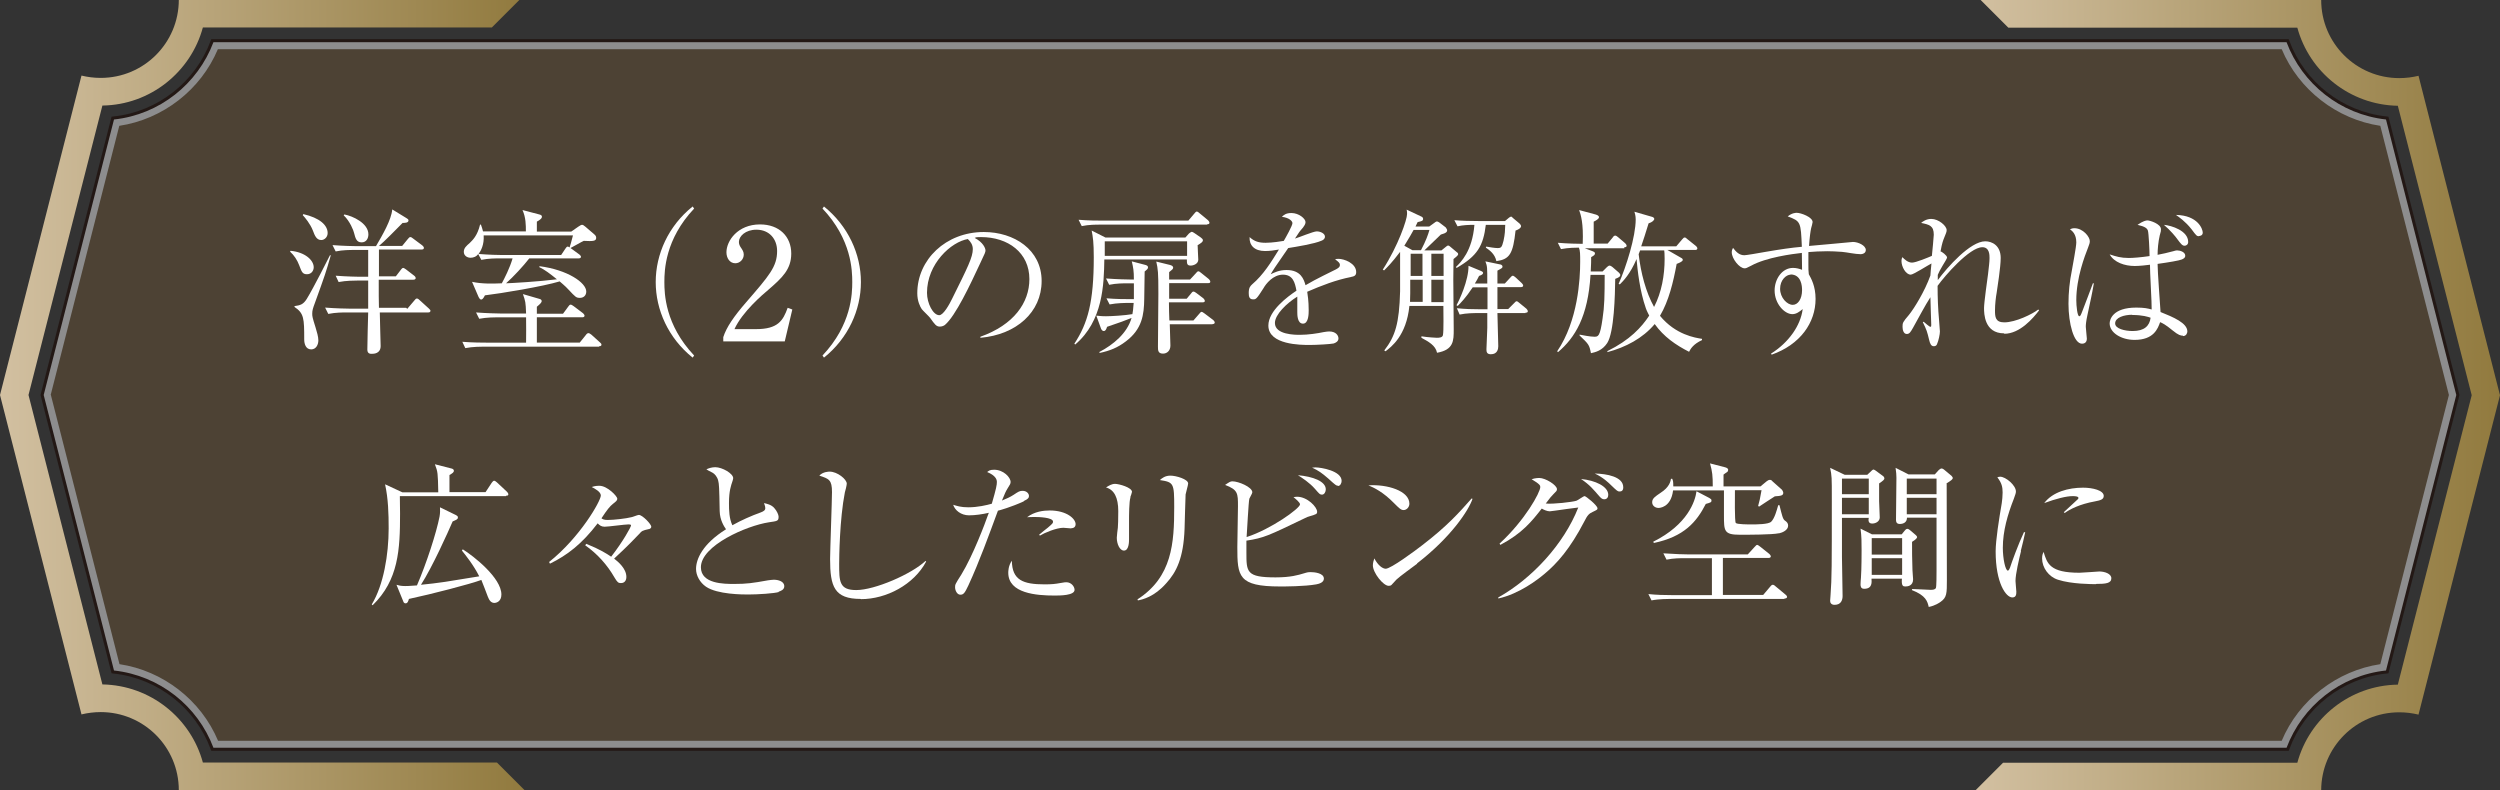
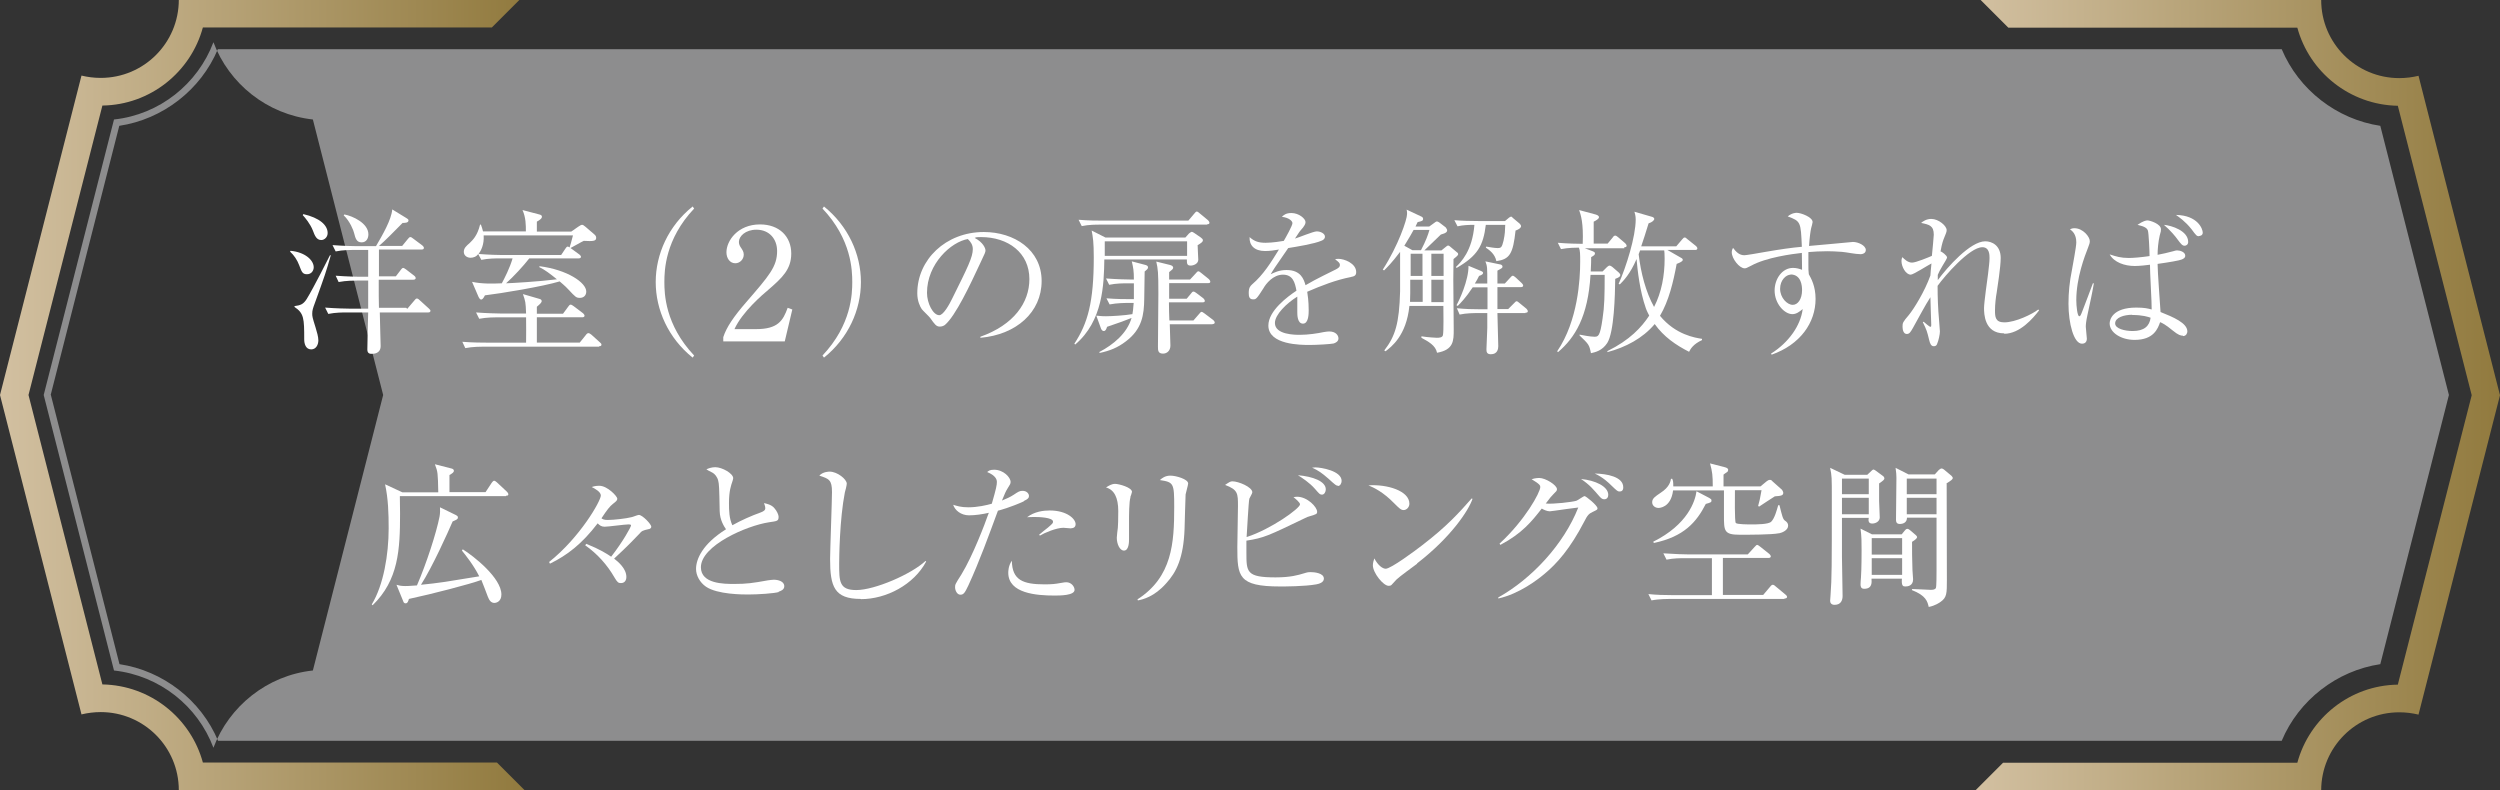
<svg xmlns="http://www.w3.org/2000/svg" xmlns:xlink="http://www.w3.org/1999/xlink" id="_レイヤー_2" data-name="レイヤー_2" viewBox="0 0 118.42 37.43">
  <rect x="0" y="0" width="118.42" height="37.43" fill="#333333" stroke="none" />
  <defs>
    <style>
      .cls-1 {
        fill: #8d8d8e;
      }

      .cls-2 {
        fill: url(#_新規グラデーションスウォッチ_1);
      }

      .cls-3 {
        fill: url(#_新規グラデーションスウォッチ_1-2);
      }

      .cls-4 {
        fill: #fff;
      }

      .cls-5 {
        fill: #4d4234;
        stroke: #231815;
        stroke-width: .29px;
      }
    </style>
    <linearGradient id="_新規グラデーションスウォッチ_1" data-name="新規グラデーションスウォッチ 1" x1="93.57" y1="18.71" x2="118.42" y2="18.71" gradientUnits="userSpaceOnUse">
      <stop offset="0" stop-color="#d2c0a1" />
      <stop offset="1" stop-color="#917a3e" />
    </linearGradient>
    <linearGradient id="_新規グラデーションスウォッチ_1-2" data-name="新規グラデーションスウォッチ 1" x1="0" x2="24.85" xlink:href="#_新規グラデーションスウォッチ_1" />
  </defs>
  <g id="_文字情報" data-name="文字情報">
-     <path class="cls-5" d="M2.07,18.71l3.33,13.05c2.17.24,3.97,1.69,4.71,3.66h98.2c.74-1.97,2.55-3.43,4.71-3.66l3.33-13.05-3.33-13.05c-2.17-.24-3.97-1.69-4.71-3.66H10.11c-.74,1.97-2.55,3.43-4.71,3.66l-3.33,13.05h0Z" />
    <g>
      <path class="cls-2" d="M108.82,1.31c.57,2.1,2.48,3.66,4.76,3.7l3.5,13.71-3.5,13.71c-2.27.03-4.19,1.59-4.76,3.7h-13.94l-1.31,1.31h16.38c0-2.04,1.65-3.7,3.7-3.7.32,0,.62.04.91.11l3.86-15.13-3.86-15.13c-.29.07-.6.11-.91.11-2.04,0-3.7-1.65-3.7-3.7h-16.13l1.31,1.31h13.69Z" />
      <path class="cls-3" d="M9.61,36.12c-.57-2.1-2.48-3.66-4.76-3.7l-3.5-13.71,3.5-13.71c2.27-.03,4.19-1.59,4.76-3.7h13.69l1.31-1.31H8.47c0,2.04-1.65,3.7-3.7,3.7-.32,0-.62-.04-.91-.11L0,18.71l3.86,15.13c.29-.07.6-.11.91-.11,2.04,0,3.7,1.65,3.7,3.7h16.38l-1.31-1.31h-13.94Z" />
-       <path class="cls-1" d="M2.4,18.71l3.25-12.75c2.06-.31,3.86-1.7,4.67-3.63h97.76c.81,1.93,2.61,3.32,4.67,3.63l3.25,12.75-3.25,12.75c-2.06.31-3.86,1.7-4.67,3.63H10.33c-.81-1.93-2.61-3.32-4.67-3.63l-3.25-12.75h0ZM2.07,18.71l3.33,13.05c2.17.24,3.97,1.69,4.71,3.66h98.2c.74-1.97,2.55-3.43,4.71-3.66l3.33-13.05-3.33-13.05c-2.17-.24-3.97-1.69-4.71-3.66H10.11c-.74,1.97-2.55,3.43-4.71,3.66l-3.33,13.05h0Z" />
+       <path class="cls-1" d="M2.4,18.71l3.25-12.75c2.06-.31,3.86-1.7,4.67-3.63h97.76c.81,1.93,2.61,3.32,4.67,3.63l3.25,12.75-3.25,12.75c-2.06.31-3.86,1.7-4.67,3.63H10.33c-.81-1.93-2.61-3.32-4.67-3.63l-3.25-12.75h0ZM2.07,18.71l3.33,13.05c2.17.24,3.97,1.69,4.71,3.66c.74-1.97,2.55-3.43,4.71-3.66l3.33-13.05-3.33-13.05c-2.17-.24-3.97-1.69-4.71-3.66H10.11c-.74,1.97-2.55,3.43-4.71,3.66l-3.33,13.05h0Z" />
    </g>
    <g>
      <path class="cls-4" d="M13.76,11.88c.68.06,1.1.44,1.1.78,0,.15-.1.33-.32.33s-.25-.12-.37-.43c-.09-.24-.24-.47-.43-.64l.02-.04ZM15.67,12.09c-.23.81-.28.95-.75,2.25-.1.27-.13.36-.13.52,0,.13.01.18.16.66.06.19.13.44.13.6,0,.21-.11.43-.34.43-.26,0-.33-.27-.33-.47,0-1-.01-1.24-.46-1.54v-.04c.27-.04.41-.07.58-.34.32-.52,1.03-1.93,1.1-2.07h.04ZM14.36,10.14c.79.18,1.16.53,1.16.9,0,.2-.16.33-.3.33-.23,0-.31-.21-.4-.45-.13-.33-.37-.61-.48-.73l.03-.05ZM19.29,14.63l.34-.4c.05-.06.07-.09.12-.09s.1.05.13.08l.43.39c.06.06.08.08.08.11,0,.07-.06.08-.11.08h-2.29c0,.2.04,1.5.04,1.59,0,.36-.32.37-.42.37-.07,0-.21,0-.21-.2,0-.33.03-1.39.04-1.76h-1.02c-.18,0-.53,0-.87.07l-.15-.3c.5.04,1.03.05,1.14.05h.9c0-.21,0-.55,0-.59v-.74h-.53c-.07,0-.53,0-.87.07l-.14-.3c.51.04,1.07.05,1.13.05h.41v-1.27h-.67c-.18,0-.54,0-.87.07l-.15-.3c.5.04,1.03.05,1.14.05h.92c.31-.53.73-1.25.77-1.74l.67.41c.05.03.1.06.1.11,0,.12-.18.12-.28.12-.37.37-.85.87-1.12,1.09h1.1l.27-.33c.04-.05.08-.09.11-.09.04,0,.07.01.14.07l.44.33s.07.06.07.11c0,.07-.06.08-.11.08h-2.02c0,.07,0,1.11,0,1.27h.8l.23-.3s.07-.1.11-.1.08.03.14.07l.39.3s.07.05.07.11c0,.07-.07.08-.12.08h-1.63c0,.78,0,.87.01,1.33h1.29ZM16.32,10.16c.38.07,1.13.41,1.13.94,0,.21-.11.38-.32.38-.24,0-.29-.18-.36-.45-.02-.1-.19-.55-.49-.83l.03-.04Z" />
      <path class="cls-4" d="M28.37,16.42h-5.46c-.07,0-.53,0-.87.07l-.14-.3c.49.04,1,.04,1.13.04h1.89c.01-.38,0-.81,0-1.2h-1.35c-.07,0-.53,0-.87.07l-.15-.3c.52.04,1.07.05,1.14.05h1.23c-.02-.55-.03-.57-.15-.92l.79.23c.06.01.1.06.1.1,0,.06-.06.13-.23.27,0,.07,0,.26,0,.33h1.24l.25-.34c.04-.06.07-.09.11-.09s.08.03.14.07l.45.34s.07.07.07.11c0,.06-.05.08-.11.08h-2.15v1.2h2.03l.29-.36c.04-.06.08-.09.13-.09.04,0,.08.04.13.07l.41.37c.05.04.07.07.07.11,0,.05-.04.07-.1.07ZM27.65,11.41c-.1.04-.54.3-.63.34l-.04-.03c.02-.06.1-.31.16-.57h-4.23c.03.44-.13.73-.24.88.51.04.95.05,1.12.05h2.79l.2-.3c.04-.06.07-.1.11-.1.03,0,.08.03.15.08l.41.3s.07.06.07.1c0,.05-.04.08-.11.08h-2.34c-.27.35-.76.88-1.1,1.18.28-.01,1.55-.08,2.41-.19-.32-.26-.57-.45-.84-.58l.02-.04c1.32.17,2.21.78,2.21,1.2,0,.19-.13.3-.3.3-.18,0-.21-.04-.54-.39-.16-.18-.38-.35-.42-.39-.79.24-2.78.57-3.54.66-.08.16-.13.2-.18.2s-.09-.06-.12-.12l-.31-.72c.45.1.96.09,1.41.07.13-.24.38-.73.51-1.18h-.61c-.19,0-.54,0-.87.07l-.15-.28c-.07.12-.22.18-.36.18-.16,0-.32-.1-.32-.28s.12-.28.28-.42c.13-.13.36-.33.49-.87h.04c.04.12.07.19.1.32h2.03c0-.3,0-.66-.16-1.01l.8.21c.09.02.12.06.12.1,0,.07-.03.12-.24.24v.47h1.63l.33-.23c.09-.06.14-.09.18-.09.04,0,.08.02.16.09l.43.37c.06.05.08.1.08.16,0,.16-.17.16-.58.14Z" />
      <path class="cls-4" d="M32.81,16.94c-1.15-.92-1.75-2.26-1.75-3.58s.6-2.66,1.75-3.58l.07.1c-1.38,1.46-1.41,2.94-1.41,3.48s.03,2.02,1.41,3.48l-.07.1Z" />
      <path class="cls-4" d="M37.17,16.17h-2.91v-.2c.15-.47.5-.98,1.09-1.66,1.09-1.26,1.46-1.68,1.46-2.42,0-.56-.36-1.01-.98-1.01-.52,0-.83.31-.83.58,0,.02,0,.12.07.23.1.15.16.23.16.37,0,.22-.18.41-.4.41-.26,0-.42-.24-.42-.52,0-.54.53-1.32,1.59-1.32.92,0,1.48.58,1.48,1.38,0,.75-.43,1.15-1.09,1.72-.25.21-1.23,1.04-1.6,1.86h1.02c1.04,0,1.28-.4,1.5-1.01l.22.08-.36,1.52Z" />
      <path class="cls-4" d="M39.03,16.94l-.07-.1c1.38-1.46,1.41-2.94,1.41-3.48s-.03-2.02-1.41-3.48l.07-.1c1.15.93,1.75,2.26,1.75,3.58s-.6,2.66-1.75,3.58Z" />
      <path class="cls-4" d="M46.44,16.01v-.06c1.58-.56,2.32-1.61,2.32-2.73,0-1.25-1.01-1.99-2.29-1.99-.19,0-.22,0-.3.04.4.21.51.49.51.59,0,.08-.02.13-.25.61-.47,1.01-1.17,2.5-1.67,2.92-.05.04-.14.08-.24.08-.17,0-.24-.1-.46-.41-.05-.07-.35-.35-.4-.42-.08-.12-.21-.38-.21-.75,0-1.59,1.35-2.9,3.15-2.9,1.44,0,2.74.84,2.74,2.32s-1.2,2.54-2.89,2.69ZM45.86,11.32c-.81.13-1.95,1.18-1.95,2.55,0,.5.29,1.06.58,1.06.2,0,.49-.53.61-.78.74-1.49.98-1.97.98-2.35,0-.19-.09-.34-.23-.47Z" />
      <path class="cls-4" d="M56.73,11.62c0,.11.03.63.03.68,0,.2-.23.28-.36.28-.18,0-.18-.1-.18-.29h-3.91c-.02,1.18-.06,2.91-1.38,4.03l-.04-.04c.64-.97.92-1.98.92-4.09,0-.71-.04-.96-.1-1.27l.65.33h3.79l.17-.19s.1-.08.13-.08.1.04.14.07l.29.2c.05.04.1.08.1.13,0,.07-.06.12-.26.24ZM57.19,10.64h-5.08c-.19,0-.54,0-.87.07l-.15-.3c.46.04.92.04,1.14.04h4.06l.28-.33c.04-.05.08-.1.12-.1s.1.05.13.08l.4.33s.07.07.07.12c0,.07-.06.07-.11.07ZM54.22,12.86c0,.21-.02,1.12-.02,1.3-.01.75-.1,1.43-.87,2.01-.39.3-.77.45-1.25.55v-.05c.65-.34,1.31-.88,1.52-1.61-.16.07-.7.27-1.16.42-.04.12-.07.2-.16.2-.07,0-.12-.08-.14-.15l-.21-.58c.13.01.21.03.46.03.27,0,.91-.04,1.25-.1.02-.1.04-.24.06-.53h-.27c-.13,0-.51,0-.87.07l-.15-.29c.46.04.92.04,1.14.04h.16s0-.74,0-.75h-.3c-.19,0-.54,0-.87.07l-.15-.3c.51.04,1.04.05,1.14.05h.18c0-.41-.03-.57-.1-.86l.61.16c.1.02.16.06.16.12,0,.07-.04.1-.16.2ZM56.22,11.43h-3.89c0,.05,0,.46,0,.69h3.9v-.69ZM57.44,15.36h-2.03c0,.14.03.91.03,1.01,0,.24-.16.38-.35.38-.24,0-.24-.16-.24-.33,0-.4.02-2.15.02-2.51,0-1.03-.02-1.16-.1-1.52l.65.16c.07.02.15.05.15.13,0,.06-.05.1-.19.21q0,.17,0,.35h.99l.27-.29c.05-.06.08-.1.13-.1.04,0,.07.04.13.08l.36.29s.07.07.07.12c0,.07-.06.07-.11.07h-1.84c0,.25,0,.6,0,.74h.83l.2-.24c.04-.06.08-.1.12-.1s.1.04.14.07l.33.25s.07.07.07.12c0,.07-.07.07-.12.07h-1.58c0,.14.01.73.02.86h1.14l.27-.31c.05-.06.08-.1.12-.1.04,0,.1.06.14.08l.41.31s.07.07.07.11c0,.07-.06.08-.11.08Z" />
      <path class="cls-4" d="M64,13.12c-.72.14-1.41.41-2.08.7.02.13.07.44.07.87,0,.16,0,.64-.27.64s-.27-.42-.27-.55c0-.11,0-.61,0-.73-.5.31-1.06.85-1.06,1.25,0,.56.97.56,1.18.56.4,0,.85-.07,1.13-.13.14-.02.19-.03.26-.03.32,0,.44.19.44.33s-.13.21-.23.24c-.13.03-.79.07-1.13.07-.41,0-1.96,0-1.96-.92,0-.7.91-1.37,1.33-1.65-.07-.39-.17-.76-.64-.76s-.81.44-.92.64c-.33.52-.36.53-.49.53-.18,0-.21-.13-.21-.3,0-.27.08-.33.16-.41.53-.45.9-1.05,1.27-1.65-.22.04-.44.07-.66.07-.5,0-.75-.27-.73-.66.23.21.44.27.76.27s.74-.07.86-.09c.1-.17.41-.72.41-.84,0-.1-.16-.26-.5-.3.08-.08.19-.18.45-.18.36,0,.67.27.67.43,0,.1-.07.19-.12.26-.16.18-.18.21-.38.52.16-.04.87-.34,1.03-.34.18,0,.39.1.39.25,0,.1-.08.16-.16.19-.34.15-1.15.28-1.58.35-.67.96-.73,1.07-.83,1.24.17-.08.4-.2.75-.2.68,0,.82.44.9.72.5-.3,1.23-.64,1.44-.75.13-.07.19-.12.19-.21s-.06-.14-.23-.27c.05-.01.08-.02.16-.02.27,0,.84.21.84.63,0,.17-.1.2-.25.23Z" />
      <path class="cls-4" d="M68.85,12.25c0,.3-.01.53-.01,1,0,.33.02,1.98.02,2.36,0,.53,0,.96-.79,1.1-.07-.35-.41-.53-.74-.71v-.07c.29.05.72.07.73.07.12,0,.27-.01.29-.13.04-.2.02-1.09.02-1.38h-1.61c-.14,1.42-.87,1.95-1.13,2.15l-.06-.04c.52-.67.71-1.28.75-2.8,0-.27,0-1.58,0-1.87-.4.53-.61.73-.76.88l-.06-.04c.73-1.13,1.15-2.37,1.15-2.63,0-.07,0-.14-.02-.21l.68.32c.05.02.1.05.1.12,0,.09-.07.11-.26.15-.01.03-.08.17-.1.21h.65l.25-.18s.07-.06.11-.06.09.03.12.05l.3.23s.07.1.07.13c0,.08-.04.14-.3.21-.11.11-.52.5-.78.75h.81l.21-.17s.07-.06.1-.06c.04,0,.05.01.1.05l.31.26c.06.04.07.07.07.09,0,.04,0,.07-.22.24ZM66.96,10.89c-.07.13-.21.38-.44.75l.38.21h.41c.24-.46.33-.72.4-.96h-.75ZM67.38,13.25h-.58v.64c0,.06-.01.38-.01.41h.6v-1.06ZM67.38,12.02h-.56v1.05s.56,0,.56,0v-1.05ZM67.8,12.02v1.05h.58v-1.05s-.58,0-.58,0ZM67.8,13.25v1.06h.58v-1.06s-.58,0-.58,0ZM71.79,10.91c-.12,1.12-.28,1.37-.91,1.46-.07-.35-.34-.53-.5-.64l.02-.05c.17.03.4.07.53.07.17,0,.21-.02.29-.35.07-.33.07-.47.08-.75h-.92c-.12,1-.4,1.47-1.38,2.04l-.04-.04c.23-.22.78-.75.88-2-.27,0-.54.01-.8.07l-.15-.29c.36.03.77.04,1.13.04h1.27l.19-.16s.07-.05.1-.05.05.04.09.07l.31.26s.07.07.07.12c0,.11-.19.19-.26.21ZM72.26,14.83h-1.33c0,.25.04,1.35.04,1.57,0,.13-.04.38-.35.38-.2,0-.21-.12-.21-.24,0-.11.04-.86.04-1.01v-.7h-.44c-.18,0-.54,0-.87.07l-.13-.3c.38.04.75.05,1.12.05h.33c0-.19,0-.27,0-1.04h-.7c-.33.5-.58.75-.71.88l-.06-.03c.13-.23.58-1.18.57-1.87l.58.24c.1.04.11.07.11.1,0,.06-.07.1-.19.14-.07.15-.11.21-.2.36h.59c0-.79,0-.81-.09-1.05l.67.14c.05,0,.14.03.14.11,0,.06-.02.07-.24.19,0,.13,0,.41,0,.61h.35l.25-.27c.04-.05.09-.1.13-.1.04,0,.1.06.13.08l.29.27s.07.07.07.11c0,.07-.06.08-.11.08h-1.11c0,.16,0,.9,0,1.04h.51l.28-.28c.06-.06.08-.09.12-.09.04,0,.08.04.13.08l.33.27s.07.07.07.12c0,.07-.06.07-.11.07Z" />
      <path class="cls-4" d="M76.94,11.76h-1.87l.37.14c.1.04.11.07.11.1,0,.07-.04.1-.18.18,0,.19,0,.3-.02.68h.56l.21-.21s.08-.07.11-.07c.06,0,.11.04.15.07l.3.26s.07.07.07.11c0,.06-.02.11-.24.19-.01.77-.05,2.53-.38,3.04-.24.36-.55.43-.77.48-.08-.4-.1-.42-.54-.84v-.04c.16.03.5.1.7.1.18,0,.27,0,.39-.86.09-.57.1-1.11.1-2.07h-.67c-.12,1.98-.73,2.97-1.54,3.66l-.04-.04c.99-1.45,1.09-3.43,1.09-4.24,0-.35,0-.53-.06-.67-.1,0-.5,0-.85.07l-.15-.3c.47.04.97.05,1.18.05.04-1-.09-1.37-.17-1.6l.78.21c.06.02.16.05.16.13s-.15.16-.25.21c0,.17,0,.9,0,1.04h.66l.24-.29c.04-.06.07-.09.12-.09.04,0,.08.03.13.07l.34.29s.07.07.07.12c0,.07-.06.07-.11.07ZM80.02,16.67c-.65-.33-1.21-.72-1.64-1.32-.57.68-1.38,1.1-2.24,1.33v-.05c1.06-.52,1.62-1.13,1.98-1.68-.04-.08-.12-.23-.16-.35-.29-.83-.39-1.78-.44-2.33-.3.71-.63,1.04-.79,1.2l-.06-.02c.36-.81.81-2.24.81-3.06,0-.16-.04-.29-.06-.36l.83.24c.05.01.11.05.11.1,0,.06-.1.16-.27.21-.14.46-.24.77-.35,1.09h1.66l.28-.33c.06-.07.08-.09.12-.09s.05.01.13.08l.4.32s.07.06.07.11c0,.08-.07.08-.11.08h-1.31l.61.35c.06.03.12.06.12.12,0,.09-.24.17-.29.19-.16.86-.37,1.75-.79,2.46.74.9,1.67,1.04,1.99,1.09v.06c-.41.19-.54.41-.61.55ZM78.84,11.86h-1.15s-.06.16-.07.18c.1.88.34,1.8.73,2.5.36-.7.5-1.5.5-2.28,0-.23-.01-.34-.02-.41Z" />
      <path class="cls-4" d="M88.13,12.04c-.25,0-.64-.09-.88-.11-.27-.02-.51-.03-.7-.03-.31,0-.66.02-.89.04,0,.23,0,.4,0,.59s0,.33.02.46c.11.2.32.56.32,1.17,0,1.12-.72,2.16-2.08,2.64l-.03-.05c.83-.52,1.4-1.32,1.5-2.11-.16.13-.3.24-.49.24-.37,0-.84-.49-.84-1.12,0-.54.35-1.07.87-1.07.16,0,.3.04.43.09,0-.04-.01-.53-.01-.8-.45.05-1.69.21-2.41.61-.21.11-.24.12-.3.12-.25,0-.61-.46-.61-.76,0-.08.02-.14.06-.21.15.2.3.35.54.35.08,0,.67-.1,1-.16.7-.12,1.24-.2,1.72-.24-.05-1.18-.05-1.21-.67-1.44.21-.17.39-.17.43-.17.19,0,.75.2.75.44,0,.02-.05.24-.07.29-.03.13-.07.41-.1.84.17-.01,2.07-.19,2.08-.19.25,0,.61.17.61.38,0,.16-.16.2-.24.2ZM84.82,13.01c-.21,0-.5.25-.5.67s.33.76.6.76c.24,0,.44-.27.44-.7,0-.18-.03-.74-.55-.74Z" />
      <path class="cls-4" d="M94.93,15.79c-.94,0-.95-.94-.95-1.2s.16-1.38.19-1.61c.04-.38.07-.55.07-.76,0-.14,0-.51-.34-.51-.61,0-1.8,1.38-2.12,1.83,0,.55.02,1.08.07,1.63,0,.04.04.51.04.53,0,.13-.06.43-.14.61-.03.07-.09.09-.15.09-.13,0-.18-.13-.22-.3-.1-.41-.11-.45-.3-.84l.04-.02c.06.05.27.24.32.24.04,0,.04-.04.04-.09,0-.1-.04-1.1-.04-1.31-.25.38-.55.96-.82,1.44-.12.21-.17.3-.3.3-.15,0-.2-.19-.2-.34,0-.19.01-.22.3-.56.23-.28.75-1.11,1.02-1.87,0-.1.03-.33.05-.57-.16.08-.86.53-.98.53-.24,0-.44-.38-.44-.64,0-.09.02-.14.04-.19.1.1.26.26.46.26.18,0,.78-.25.94-.32.02-.13.09-.98.09-1,0-.43-.21-.48-.6-.56.08-.07.25-.19.48-.19.35,0,.73.33.73.53,0,.1-.04.16-.12.37-.04.1-.1.24-.17.64.05,0,.31.19.31.29,0,.04-.13.25-.21.38-.11.18-.19.34-.23.44,0,.07,0,.11,0,.25.45-.61,1.54-1.84,2.25-1.84.31,0,.73.19.73.79,0,.44-.16,1.43-.19,1.64-.04.21-.08.56-.08.84,0,.3.01.57.44.57.53,0,1.33-.39,1.61-.61l.04.04c-.28.37-.91,1.11-1.65,1.11Z" />
      <path class="cls-4" d="M98.88,14.91c-.07.32-.08.47-.08.57,0,.09.05.48.05.56,0,.21-.15.24-.23.24-.39,0-.64-.96-.64-1.89,0-.53.05-1.05.16-1.58.04-.25.21-1.11.21-1.33,0-.39-.19-.54-.3-.62.07-.03.12-.05.21-.05.41,0,.73.41.73.61,0,.08-.02.15-.08.3-.16.41-.56,1.44-.56,2.5,0,.27.05.76.14.76.05,0,.07-.04.15-.25.08-.21.43-1.12.5-1.32l.04.02c-.1.58-.13.67-.3,1.48ZM103.4,15.9c-.1,0-.21-.02-.49-.25-.34-.28-.49-.35-.59-.39-.11.31-.3.84-1.21.84-.63,0-1.18-.34-1.18-.78,0-.17.13-.75,1.26-.75.38,0,.55.04.73.09,0-.16,0-.32-.07-1.72,0-.07-.01-.34-.01-.4-.14.02-.5.06-.72.06-.48,0-.98-.17-1.19-.55.31.1.52.17.91.17.2,0,.57-.03.98-.09,0-.24-.04-1.1-.08-1.21-.04-.11-.14-.19-.49-.27.26-.18.4-.21.47-.21.11,0,.64.16.64.42,0,.07,0,.1-.06.3-.07.3-.1.66-.1.91.23-.04.47-.1.74-.17.1-.03.14-.04.18-.04.15,0,.39.08.39.25,0,.11-.08.14-.16.18-.11.05-.64.14-1.15.21,0,.36.12,1.95.14,2.28.6.24,1.27.52,1.27.92,0,.06-.04.22-.21.22ZM101,14.91c-.39,0-.81.13-.81.41,0,.25.46.36.83.36.55,0,.8-.24.85-.63-.11-.04-.38-.13-.87-.13ZM103.48,11.64c-.11,0-.17-.08-.35-.32-.06-.09-.33-.42-.63-.67.36.03,1.15.28,1.15.81,0,.13-.1.18-.17.18ZM104.16,11.19c-.1,0-.13-.03-.35-.33-.3-.38-.6-.58-.74-.68,1.04.02,1.27.67,1.27.84,0,.14-.14.16-.18.16Z" />
      <path class="cls-4" d="M23.97,23.5h-5.03c0,.2.01.44.01.82,0,1.72-.07,3.15-1.3,4.35l-.04-.04c.56-.92.8-2.37.8-3.6,0-.7-.02-1.41-.17-2.09l.82.38h1.7c-.02-.93-.02-.96-.16-1.33l.78.2c.05.01.12.04.12.11s-.07.12-.21.2c0,.06,0,.77,0,.81h1.71l.29-.44s.07-.1.11-.1c.04,0,.1.04.14.08l.47.44s.07.07.07.12c0,.07-.06.07-.11.07ZM23.42,28.56c-.17,0-.25-.14-.31-.29-.05-.13-.26-.69-.31-.8-.5.19-2.35.67-3.43.9-.03.1-.06.21-.16.21-.07,0-.1-.06-.11-.1l-.32-.78c.1.03.21.06.41.06.04,0,.21,0,.56-.03.45-1.04.92-2.49,1.07-3.26.03-.16.03-.33.02-.44l.76.37c.05.03.09.05.09.11,0,.09-.07.11-.25.19-.21.49-.96,2.16-1.5,3,.38-.04.77-.08,1.15-.14.25-.04,1.38-.22,1.61-.26-.27-.54-.66-1.02-.82-1.22l.04-.06c.5.31,1.83,1.35,1.83,2.14,0,.33-.23.4-.34.4Z" />
      <path class="cls-4" d="M30.74,25.06c-.31.07-.33.08-.47.24-.24.25-.5.53-1.18,1.16.19.15.58.47.58.87,0,.07-.02.29-.26.29-.12,0-.17-.04-.3-.26-.35-.61-.82-1.13-1.39-1.53l.05-.07c.67.27.97.47,1.18.61.56-.72.94-1.41.94-1.48,0-.03-.01-.05-.13-.05-.16,0-.95.11-1.12.11-.16,0-.24-.07-.33-.16-.74.97-1.44,1.51-2.26,1.91l-.04-.08c1.46-1.16,2.45-2.89,2.45-3.15,0-.17-.27-.32-.43-.4.08-.03.19-.06.36-.06.38,0,.85.5.85.61,0,.09-.06.13-.21.25-.14.11-.27.27-.54.68.05.04.12.08.29.08.3,0,.89-.07,1.12-.13.05,0,.3-.11.36-.11.17,0,.59.44.59.56,0,.07-.07.1-.1.11Z" />
      <path class="cls-4" d="M36.9,28.04c-.21.07-1.01.12-1.46.12-.25,0-1.46,0-2-.37-.29-.2-.47-.53-.47-.84,0-.46.3-1.18,1.42-1.88-.09-.13-.29-.43-.3-.86-.02-1.15-.03-1.28-.07-1.44-.04-.18-.17-.33-.27-.38-.21-.11-.24-.12-.29-.16.09-.04.24-.1.42-.1.33,0,.85.3.85.52,0,.04-.03.13-.04.16-.06.18-.16.44-.16,1.02,0,.36.01.73.16,1.05.43-.24.88-.44,1.35-.61.13-.05.21-.1.21-.2,0-.05-.01-.11-.06-.24.12.03.35.07.49.24.12.13.2.32.2.4,0,.21-.05.21-.46.27-1.05.16-3.22,1.1-3.22,2.13,0,.79,1.1.79,1.58.79.58,0,.87-.04,1.59-.17.1-.01.19-.03.28-.03.2,0,.5.07.5.31,0,.17-.18.23-.28.26Z" />
      <path class="cls-4" d="M40.77,28.37c-1.25,0-1.45-.58-1.45-1.89,0-.38.09-2.78.09-3.17,0-.58-.14-.63-.6-.78.17-.19.46-.19.49-.19.36,0,.81.36.81.57,0,.07-.07.36-.09.41-.25,1.27-.27,3.11-.27,3.38,0,.84,0,1.25.81,1.25.87,0,2.61-.75,3.28-1.38l.03.03c-.58,1.09-1.88,1.78-3.09,1.78Z" />
      <path class="cls-4" d="M48.49,23.75c-.59.27-1.16.43-1.22.44-.44,1.19-.87,2.39-1.4,3.54-.17.36-.23.44-.38.44-.16,0-.25-.21-.25-.35,0-.13,0-.14.3-.61.55-.9,1.13-2.44,1.26-2.82.02-.06.03-.07.04-.1-.31.07-.64.12-.94.12-.38,0-.67-.24-.75-.5.16.05.36.12.71.12.45,0,.87-.1,1.12-.17.21-.72.24-.89.24-1.03,0-.3-.4-.44-.46-.47.07-.06.13-.11.33-.11.44,0,.78.36.78.58,0,.08-.03.13-.14.3-.08.13-.13.23-.27.58.22-.09.38-.16.55-.27.24-.16.29-.19.43-.19.19,0,.3.13.3.24,0,.07-.02.14-.24.24ZM49.95,28.21c-.85,0-2.19-.1-2.19-1.08,0-.06,0-.33.17-.57.01.92.53,1.12,1.55,1.12.35,0,.51-.02.73-.06s.25-.04.3-.04c.24,0,.39.21.39.36,0,.27-.7.27-.95.27ZM50.75,25.03c-.06,0-.33-.03-.38-.03-.33,0-.9.24-1.11.37l-.04-.04c.07-.06.36-.3.42-.34.22-.19.24-.21.24-.28,0-.21-.73-.22-.82-.22-.18,0-.3,0-.41.01.35-.27.78-.32,1.07-.32.82,0,1.23.4,1.23.65,0,.08-.04.19-.21.19Z" />
      <path class="cls-4" d="M53.55,23.55c-.07.21-.07.87-.07,1.12,0,.13,0,.74,0,.87,0,.11,0,.54-.24.54-.2,0-.34-.31-.34-.61,0-.07.04-.41.05-.47.01-.12.02-.38.02-.79q0-.96-.58-1.12c.14-.09.27-.17.43-.17.18,0,.8.17.8.38,0,.03-.07.23-.08.25ZM56.16,23.41c-.01.1-.04,1.38-.05,1.65-.05,1.36-.38,2.04-.87,2.57-.56.64-1.12.77-1.34.81l-.02-.05c1.65-1.06,1.74-2.68,1.74-4.37,0-1.13-.02-1.18-.68-1.28.1-.09.25-.21.5-.21.27,0,.84.17.84.37,0,.08-.11.44-.12.52Z" />
      <path class="cls-4" d="M62.35,27.68c-.56.1-1.5.1-1.72.1-1.98,0-2.02-.48-2.02-1.87,0-.3.03-1.66.03-1.93,0-.61,0-.78-.61-1.01.21-.14.25-.17.35-.17.28,0,.94.27.94.52,0,.06-.13.26-.14.3-.04.13-.11,1.58-.13,1.82,1.15-.37,2.53-1.36,2.53-1.55,0-.09-.22-.27-.31-.34.07-.01.11-.02.17-.02.49,0,.95.49.95.71,0,.11-.04.12-.34.21-.09.03-.14.04-.23.09-1.75.84-1.94.94-2.78,1.07,0,.16,0,.31,0,.56,0,.93,0,1.18,1.38,1.18.72,0,1.07-.11,1.34-.19.19-.06.24-.06.31-.06.18,0,.64.04.64.31,0,.19-.25.25-.36.27ZM62.62,23.43c-.1,0-.12-.03-.33-.27-.26-.3-.62-.53-.81-.65.71.06,1.32.29,1.32.67,0,.12-.07.25-.18.25ZM63.38,23.01c-.08,0-.12-.03-.46-.34-.31-.27-.47-.38-.77-.52.09,0,.1-.01.16-.01.26,0,1.24.16,1.24.64,0,.11-.07.24-.17.24Z" />
      <path class="cls-4" d="M66.48,24.16c-.12,0-.21-.09-.45-.33-.52-.53-.93-.72-1.21-.84.89-.06,1.94.26,1.94.87,0,.16-.13.3-.27.3ZM67.13,26.7c-.16.12-.85.62-.98.75-.04.04-.2.22-.24.26-.03.03-.09.04-.13.04-.26,0-.75-.62-.75-.97,0-.13.04-.24.07-.33.17.33.39.49.54.49.24,0,1.39-.85,1.71-1.1,1.19-.91,1.76-1.55,2.36-2.23l.04.02c-.18.54-1.01,1.81-2.63,3.06Z" />
      <path class="cls-4" d="M70.97,28.3c1.59-.89,3.1-2.51,3.79-4.26-.3.03-.8.11-1.11.15-.04,0-.2.03-.24.03-.13,0-.3-.08-.38-.13-.47.6-.92,1.17-1.96,1.72l-.04-.06c1.21-1.11,1.93-2.43,1.93-2.68,0-.07-.01-.13-.41-.37.18-.06.34-.06.36-.06.3,0,.84.34.84.53,0,.08-.03.1-.17.24-.1.1-.15.16-.36.44.33.04,1.26-.07,1.45-.13.07-.02.33-.22.39-.22s.61.44.61.58c0,.06-.02.07-.23.17-.17.08-.24.14-.4.46-.66,1.27-1.28,1.98-1.9,2.49-.3.25-1.17.93-2.17,1.15v-.05ZM76.18,23.44c0,.1-.05.21-.19.21-.09,0-.14-.04-.24-.15-.27-.31-.44-.53-.86-.81.67.06,1.29.35,1.29.75ZM76.89,23.09c0,.19-.13.19-.18.19-.08,0-.1-.01-.42-.32-.06-.06-.35-.35-.75-.53.57.01,1.35.15,1.35.65Z" />
      <path class="cls-4" d="M84.52,28.37h-5.42c-.06,0-.53,0-.87.07l-.15-.3c.38.04.76.05,1.14.05h1.87v-1.75h-1.28c-.2,0-.55,0-.87.07l-.15-.3c.58.04,1.01.05,1.14.05h2.86l.32-.35c.06-.06.09-.1.12-.1.04,0,.1.05.14.08l.44.35s.07.07.07.11c0,.07-.07.08-.12.08h-2.15v1.75h1.91l.33-.39s.07-.09.11-.09c.03,0,.07,0,.14.07l.47.39s.08.06.08.11c0,.07-.07.08-.12.08ZM84.26,25.26c-.33.07-1.45.07-1.85.07-.75,0-.75-.18-.75-.92,0-.16,0-.99,0-1.18h-2.41c-.1.83-.67.83-.69.83-.15,0-.3-.1-.3-.27,0-.18.14-.27.39-.44.44-.28.48-.56.5-.67h.06c.04.1.05.13.05.36h1.87c0-.5-.02-.7-.13-1.09l.7.18c.06.02.16.04.16.13,0,.04-.02.08-.05.1-.03.02-.15.1-.17.12v.56h1.75l.29-.24c.06-.04.09-.07.16-.07.06,0,.09.03.12.07l.45.4s.06.09.06.14c0,.13-.1.15-.4.17-.12.07-.64.42-.75.49l-.04-.04c.07-.24.08-.3.16-.74h-1.26c0,.26-.02,1.47.04,1.55.05.07.59.07.73.07.26,0,.82,0,.95-.13.16-.16.26-.53.33-.78h.06c.12.48.16.67.26.73.1.07.15.13.15.24,0,.21-.27.33-.42.36ZM80.8,23.87c-.44.86-1.03,1.55-2.46,1.85l-.03-.06c1.63-.81,1.99-1.92,2.05-2.39l.61.32c.07.04.1.07.1.11,0,.09-.02.1-.27.17Z" />
      <path class="cls-4" d="M89.01,22.9v.84c0,.12.03.69.03.77,0,.18-.18.29-.36.29-.2,0-.18-.18-.16-.27h-1.27v1.86c0,.27.03,1.55.03,1.84,0,.19-.07.42-.38.42-.16,0-.21-.1-.21-.19,0-.04.02-.24.02-.28.06-.84.06-1.3.06-4.54,0-1.06,0-1.08-.08-1.48l.69.33h1.07l.19-.18s.07-.07.1-.07.07.03.09.04l.38.28s.05.05.05.1c0,.05-.04.1-.25.24ZM88.52,22.67h-1.27v.74h1.27v-.74ZM88.52,23.58h-1.27v.78h1.27v-.78ZM90.57,25.66c0,.35,0,.91.02,1.35,0,.07.03.37.03.43,0,.32-.27.34-.37.34s-.19-.02-.16-.37h-1.44c.01.18.04.48-.35.48-.16,0-.17-.13-.17-.21,0-.04.01-.24.02-.32.03-.42.03-1.21.03-1.28,0-.4,0-.67-.05-1.04l.54.27h1.41l.13-.16c.04-.05.08-.1.14-.1.04,0,.08.03.12.06l.27.23s.07.06.07.1c0,.05-.07.12-.23.22ZM90.1,25.49h-1.44v.78h1.44v-.78ZM90.1,26.44h-1.44v.79h1.44v-.79ZM92.21,22.92c0,.72.01,3.89.01,4.54s0,.84-.3,1.05c-.04.03-.25.18-.56.24-.06-.26-.13-.54-.8-.8l.02-.05c.12,0,.8.04.87.04.07,0,.21,0,.25-.09.03-.07.03-.67.03-.81,0-.4,0-2.16,0-2.52h-1.4c0,.21-.15.3-.35.3-.1,0-.17-.06-.17-.18,0-.33.02-1.73.02-2.01,0-.13-.01-.26-.04-.47l.61.31h1.25l.18-.2s.09-.08.13-.08.09.02.12.05l.36.3s.06.07.06.1c0,.06-.06.11-.3.26ZM91.73,22.67h-1.41v.74h1.41v-.74ZM91.73,23.58h-1.41v.78h1.41v-.78Z" />
-       <path class="cls-4" d="M95.73,26.11c-.09.37-.26,1.08-.26,1.41,0,.08.04.44.04.51,0,.12-.01.27-.19.27-.3,0-.79-.68-.79-2.18,0-.53.16-1.53.29-2.29.02-.14.04-.33.04-.5,0-.26-.04-.45-.25-.72.04-.01.07-.03.13-.03.27,0,.75.41.75.7,0,.07-.02.13-.1.35-.29.74-.52,1.52-.52,2.32,0,.51.12,1.08.24,1.08.04,0,.08-.09.1-.14.08-.25.39-1.11.66-1.68h.06c-.04.22-.15.65-.21.89ZM99.29,27.67c-.18,0-1.17,0-1.81-.21-.44-.14-.75-.57-.75-1.01,0-.17.04-.24.07-.31.17.56.3.99,1.7.99.15,0,.87-.06.94-.06.26,0,.57.11.57.32,0,.24-.26.27-.73.27ZM99.23,23.75c-.72.13-1.18.37-1.43.55l-.04-.04c.11-.1.65-.6.67-.62.02-.02.02-.04.02-.06,0-.08-.23-.08-.27-.08-.3,0-.78.12-1.35.33.4-.53,1.15-.73,1.84-.73.46,0,.98.13.98.39,0,.17-.16.21-.42.26Z" />
    </g>
  </g>
</svg>